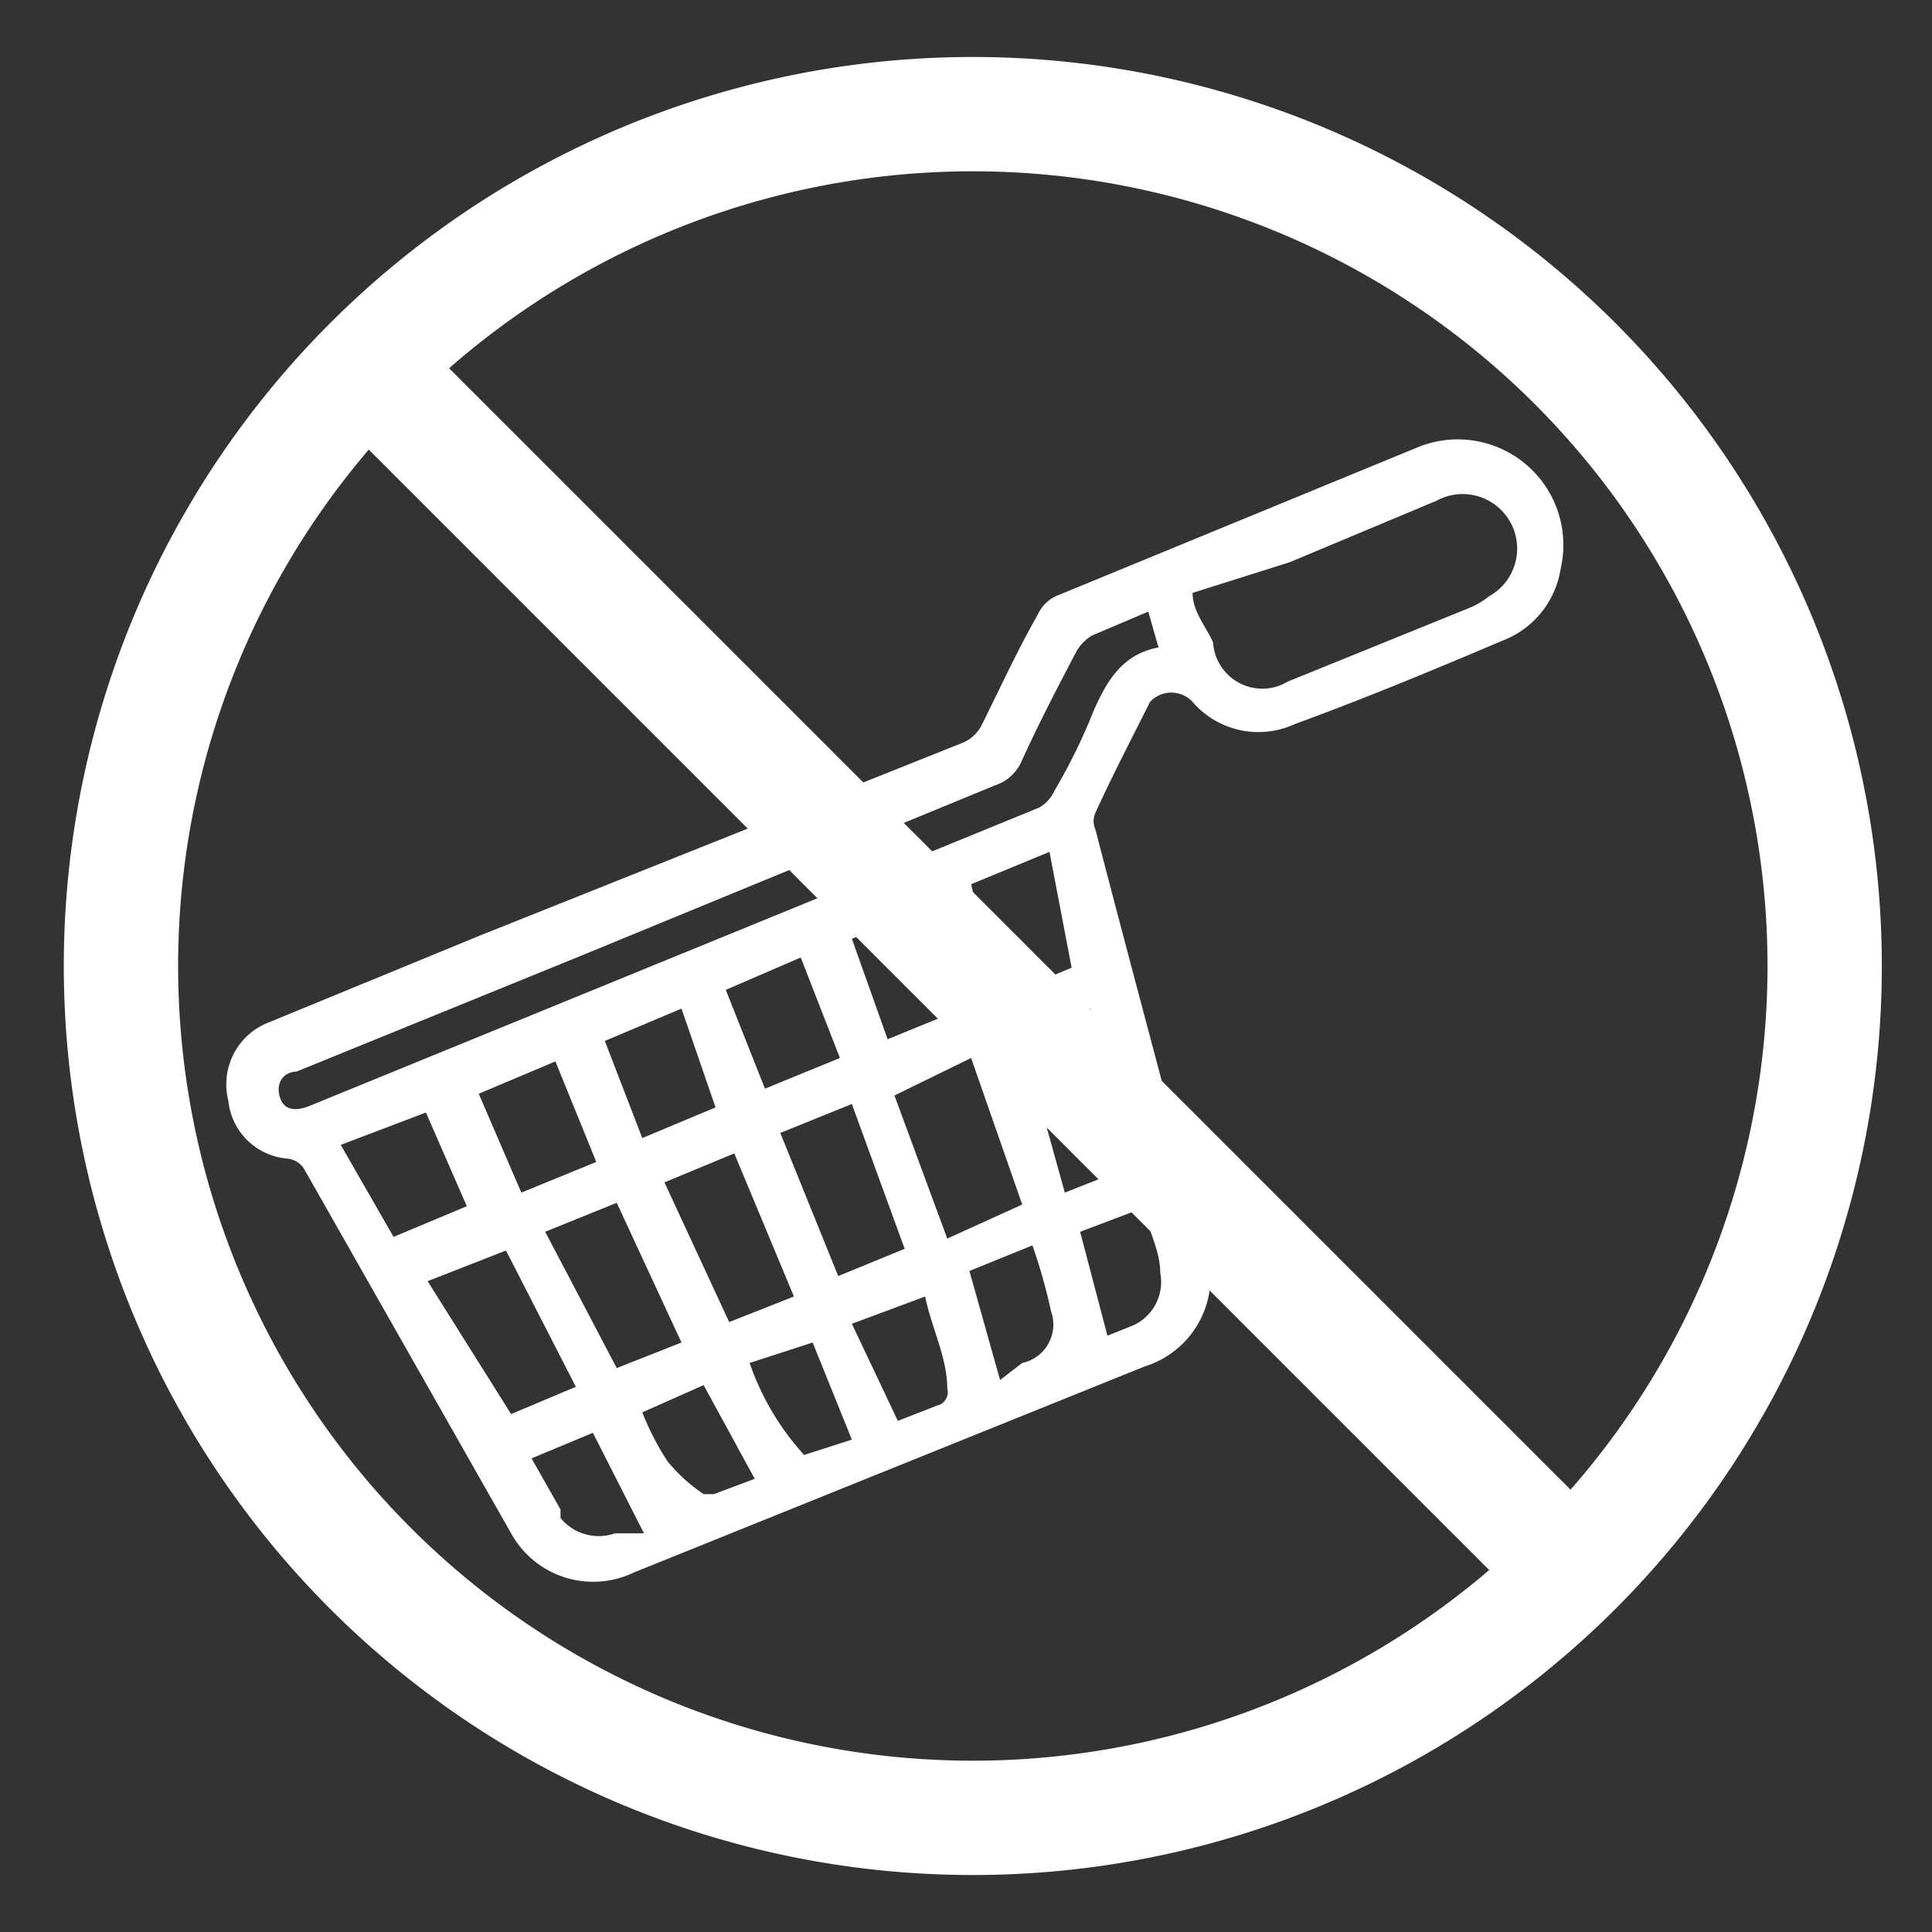
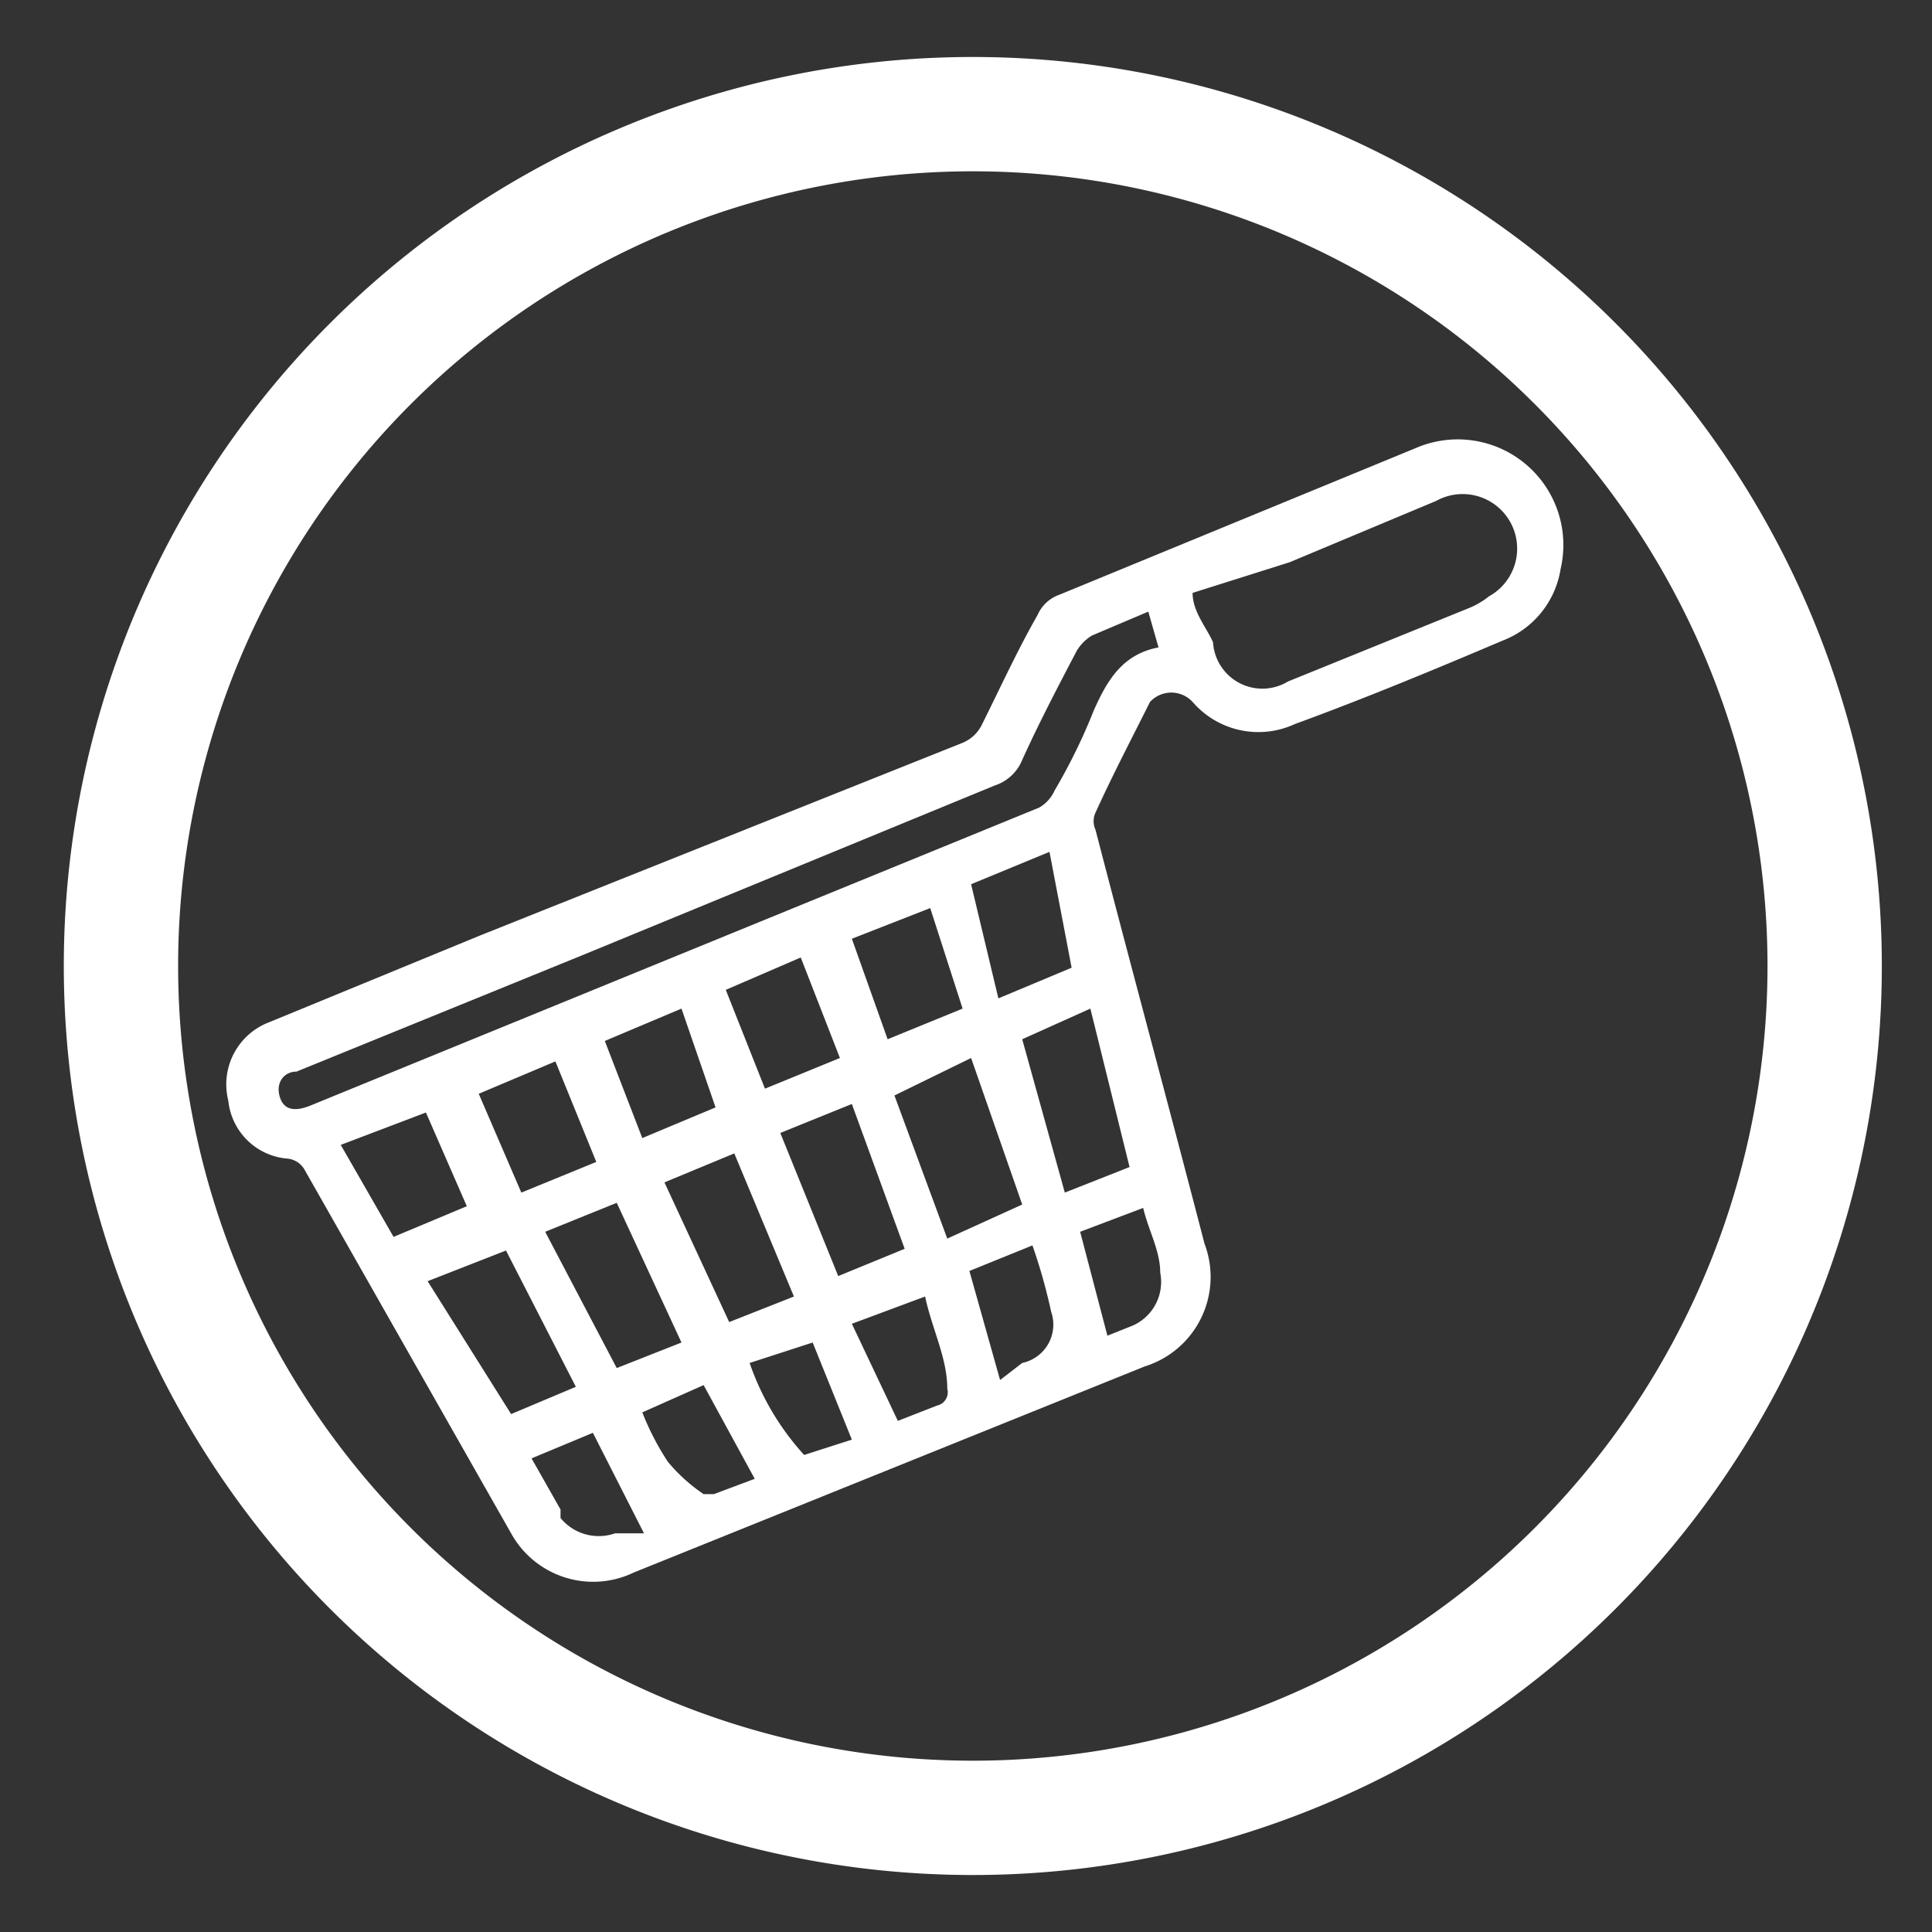
<svg xmlns="http://www.w3.org/2000/svg" viewBox="0 0 11.34 11.34">
  <rect x="0" y="0" width="11.34" height="11.34" fill="#333333" stroke="none" />
  <g id="Capa_2" data-name="Capa 2">
    <g id="Capa_1-2" data-name="Capa 1">
      <path d="M9.16,3.34a.54.54,0,0,1-.34.42c-.4.17-.81.34-1.22.49A.51.51,0,0,1,7,4.12a.17.17,0,0,0-.25,0c-.11.22-.22.43-.32.65a.12.12,0,0,0,0,.1c.21.81.43,1.62.64,2.43a.55.55,0,0,1-.35.72l-3,1.21A.55.55,0,0,1,3,9L1.79,6.87a.13.13,0,0,0-.11-.07.38.38,0,0,1-.34-.34A.39.39,0,0,1,1.58,6l1.24-.51L5.65,4.36a.22.22,0,0,0,.11-.1c.11-.22.21-.44.33-.65a.22.22,0,0,1,.13-.12l2.09-.86A.62.62,0,0,1,9.16,3.34Zm-2.42.25-.33.14a.26.26,0,0,0-.09.09c-.11.21-.22.42-.32.64a.26.26,0,0,1-.16.15l-2.43,1-1.67.68c-.07,0-.12.06-.1.14s.08.1.18.06L6.1,4.74a.22.22,0,0,0,.09-.1,3.39,3.39,0,0,0,.23-.47c.08-.18.17-.33.38-.37v0ZM7,3.48c0,.11.08.2.12.29A.29.29,0,0,0,7.56,4l1.06-.43a.47.47,0,0,0,.12-.07.32.32,0,0,0-.31-.56l-.86.36ZM3.9,6.94l.38.82.38-.15-.35-.84Zm-1.39.58L3,8.3l.38-.16-.41-.8ZM4,7.88l-.38-.82-.42.17.42.8Zm1.31-.55L5,6.48l-.42.17.34.84ZM6.25,7l.38-.15L6.4,5.92,6,6.1Zm-1-.57.31.84L6,7.07,5.7,6.21Zm.61-.57.43-.18L6.16,5l-.46.19ZM5,5.51l.21.59.44-.18-.19-.59Zm-1.74.72-.45.19L3.06,7l.44-.18Zm1-.42.23.58.44-.18L4.7,5.62ZM2.5,6.53,2,6.72l.31.54.43-.18Zm1.27.15L4.2,6.5,4,5.92l-.45.19Zm0,1.61a1.57,1.57,0,0,0,.15.29,1,1,0,0,0,.21.19s0,0,.06,0l.24-.09-.3-.55Zm-.29.12-.36.15.17.3,0,.05A.29.29,0,0,0,3.61,9L3.78,9ZM5.87,8.1,6,8a.23.23,0,0,0,.17-.3,3.31,3.31,0,0,0-.11-.39l-.37.15Zm.63-.26.15-.06a.28.28,0,0,0,.16-.31c0-.13-.07-.25-.1-.38l-.37.14ZM5,8.45l-.23-.57L4.4,8a1.55,1.55,0,0,0,.32.54Zm.27-.11.23-.09a.08.08,0,0,0,.06-.1c0-.18-.09-.35-.13-.54L5,7.77Z" style="fill:#fff" />
-       <line x1="2.16" y1="2.16" x2="9.18" y2="9.18" style="fill:none;stroke:#fff;stroke-linecap:round;stroke-linejoin:round;stroke-width:0.671px" />
      <path d="M.71,5.67a5,5,0,1,0,5-5,5,5,0,0,0-5,5" style="fill:none;stroke:#fff;stroke-linecap:round;stroke-linejoin:round;stroke-width:0.671px" />
      <rect width="11.34" height="11.34" style="fill:none" />
    </g>
  </g>
</svg>